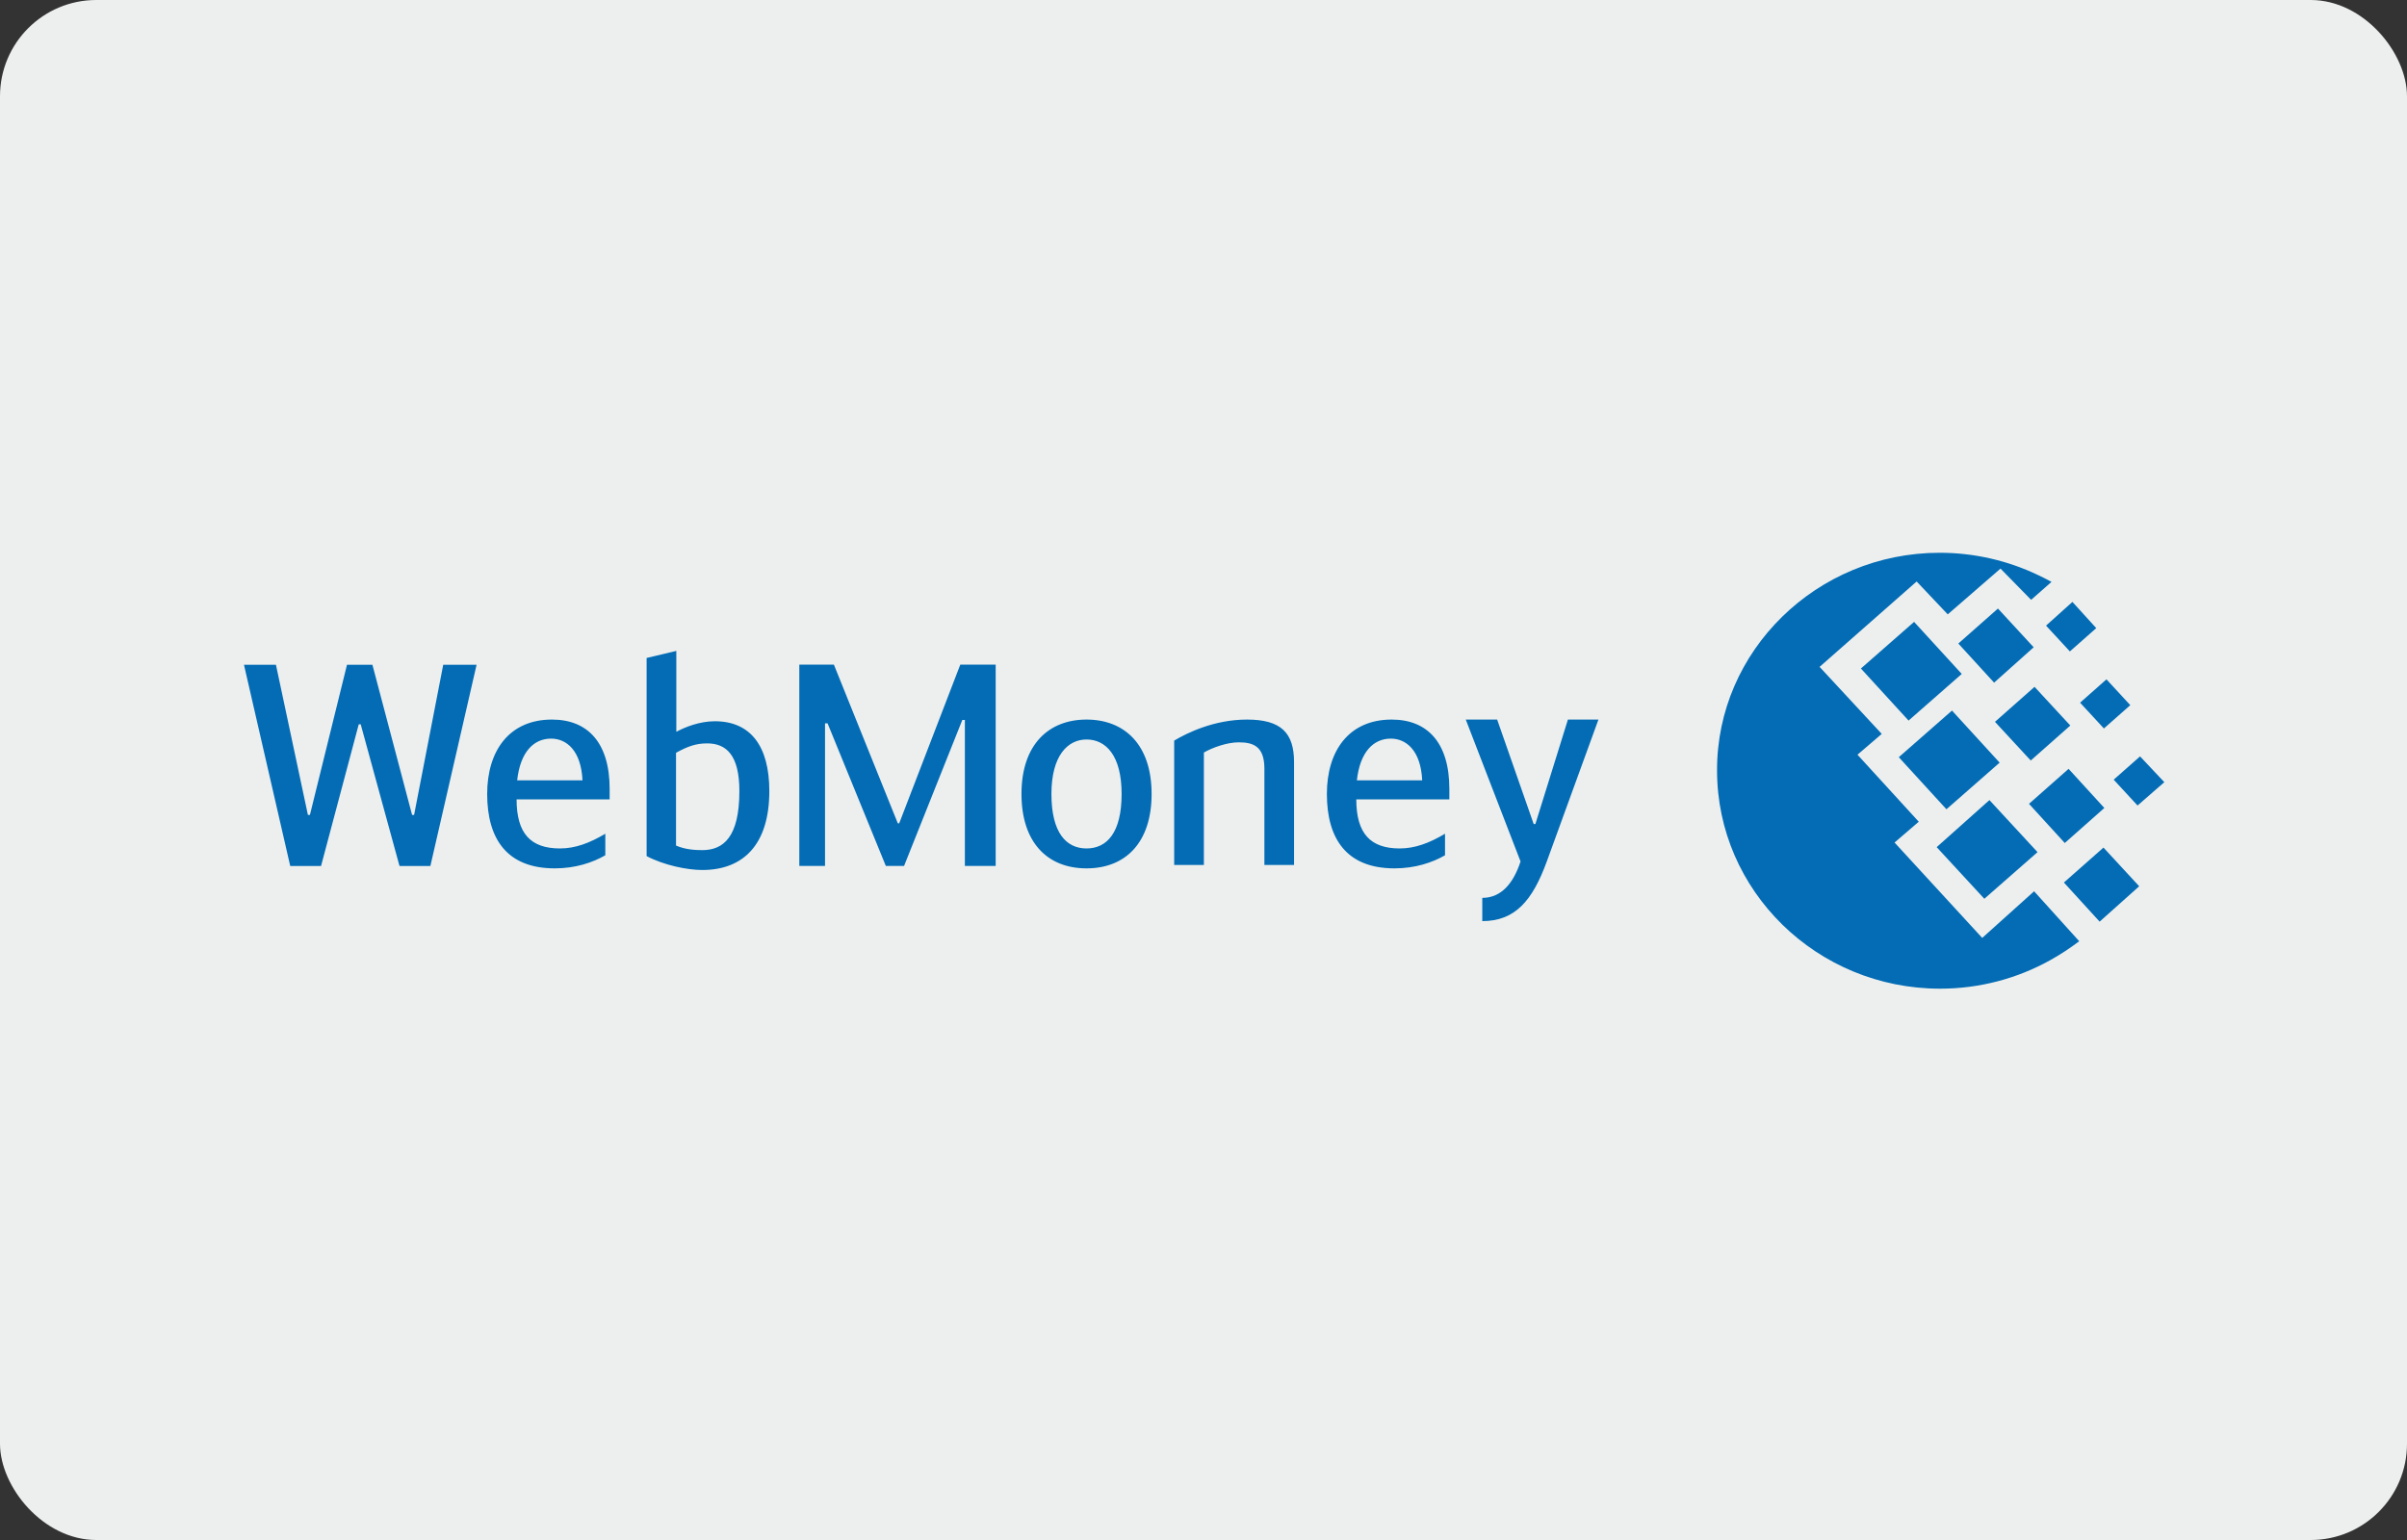
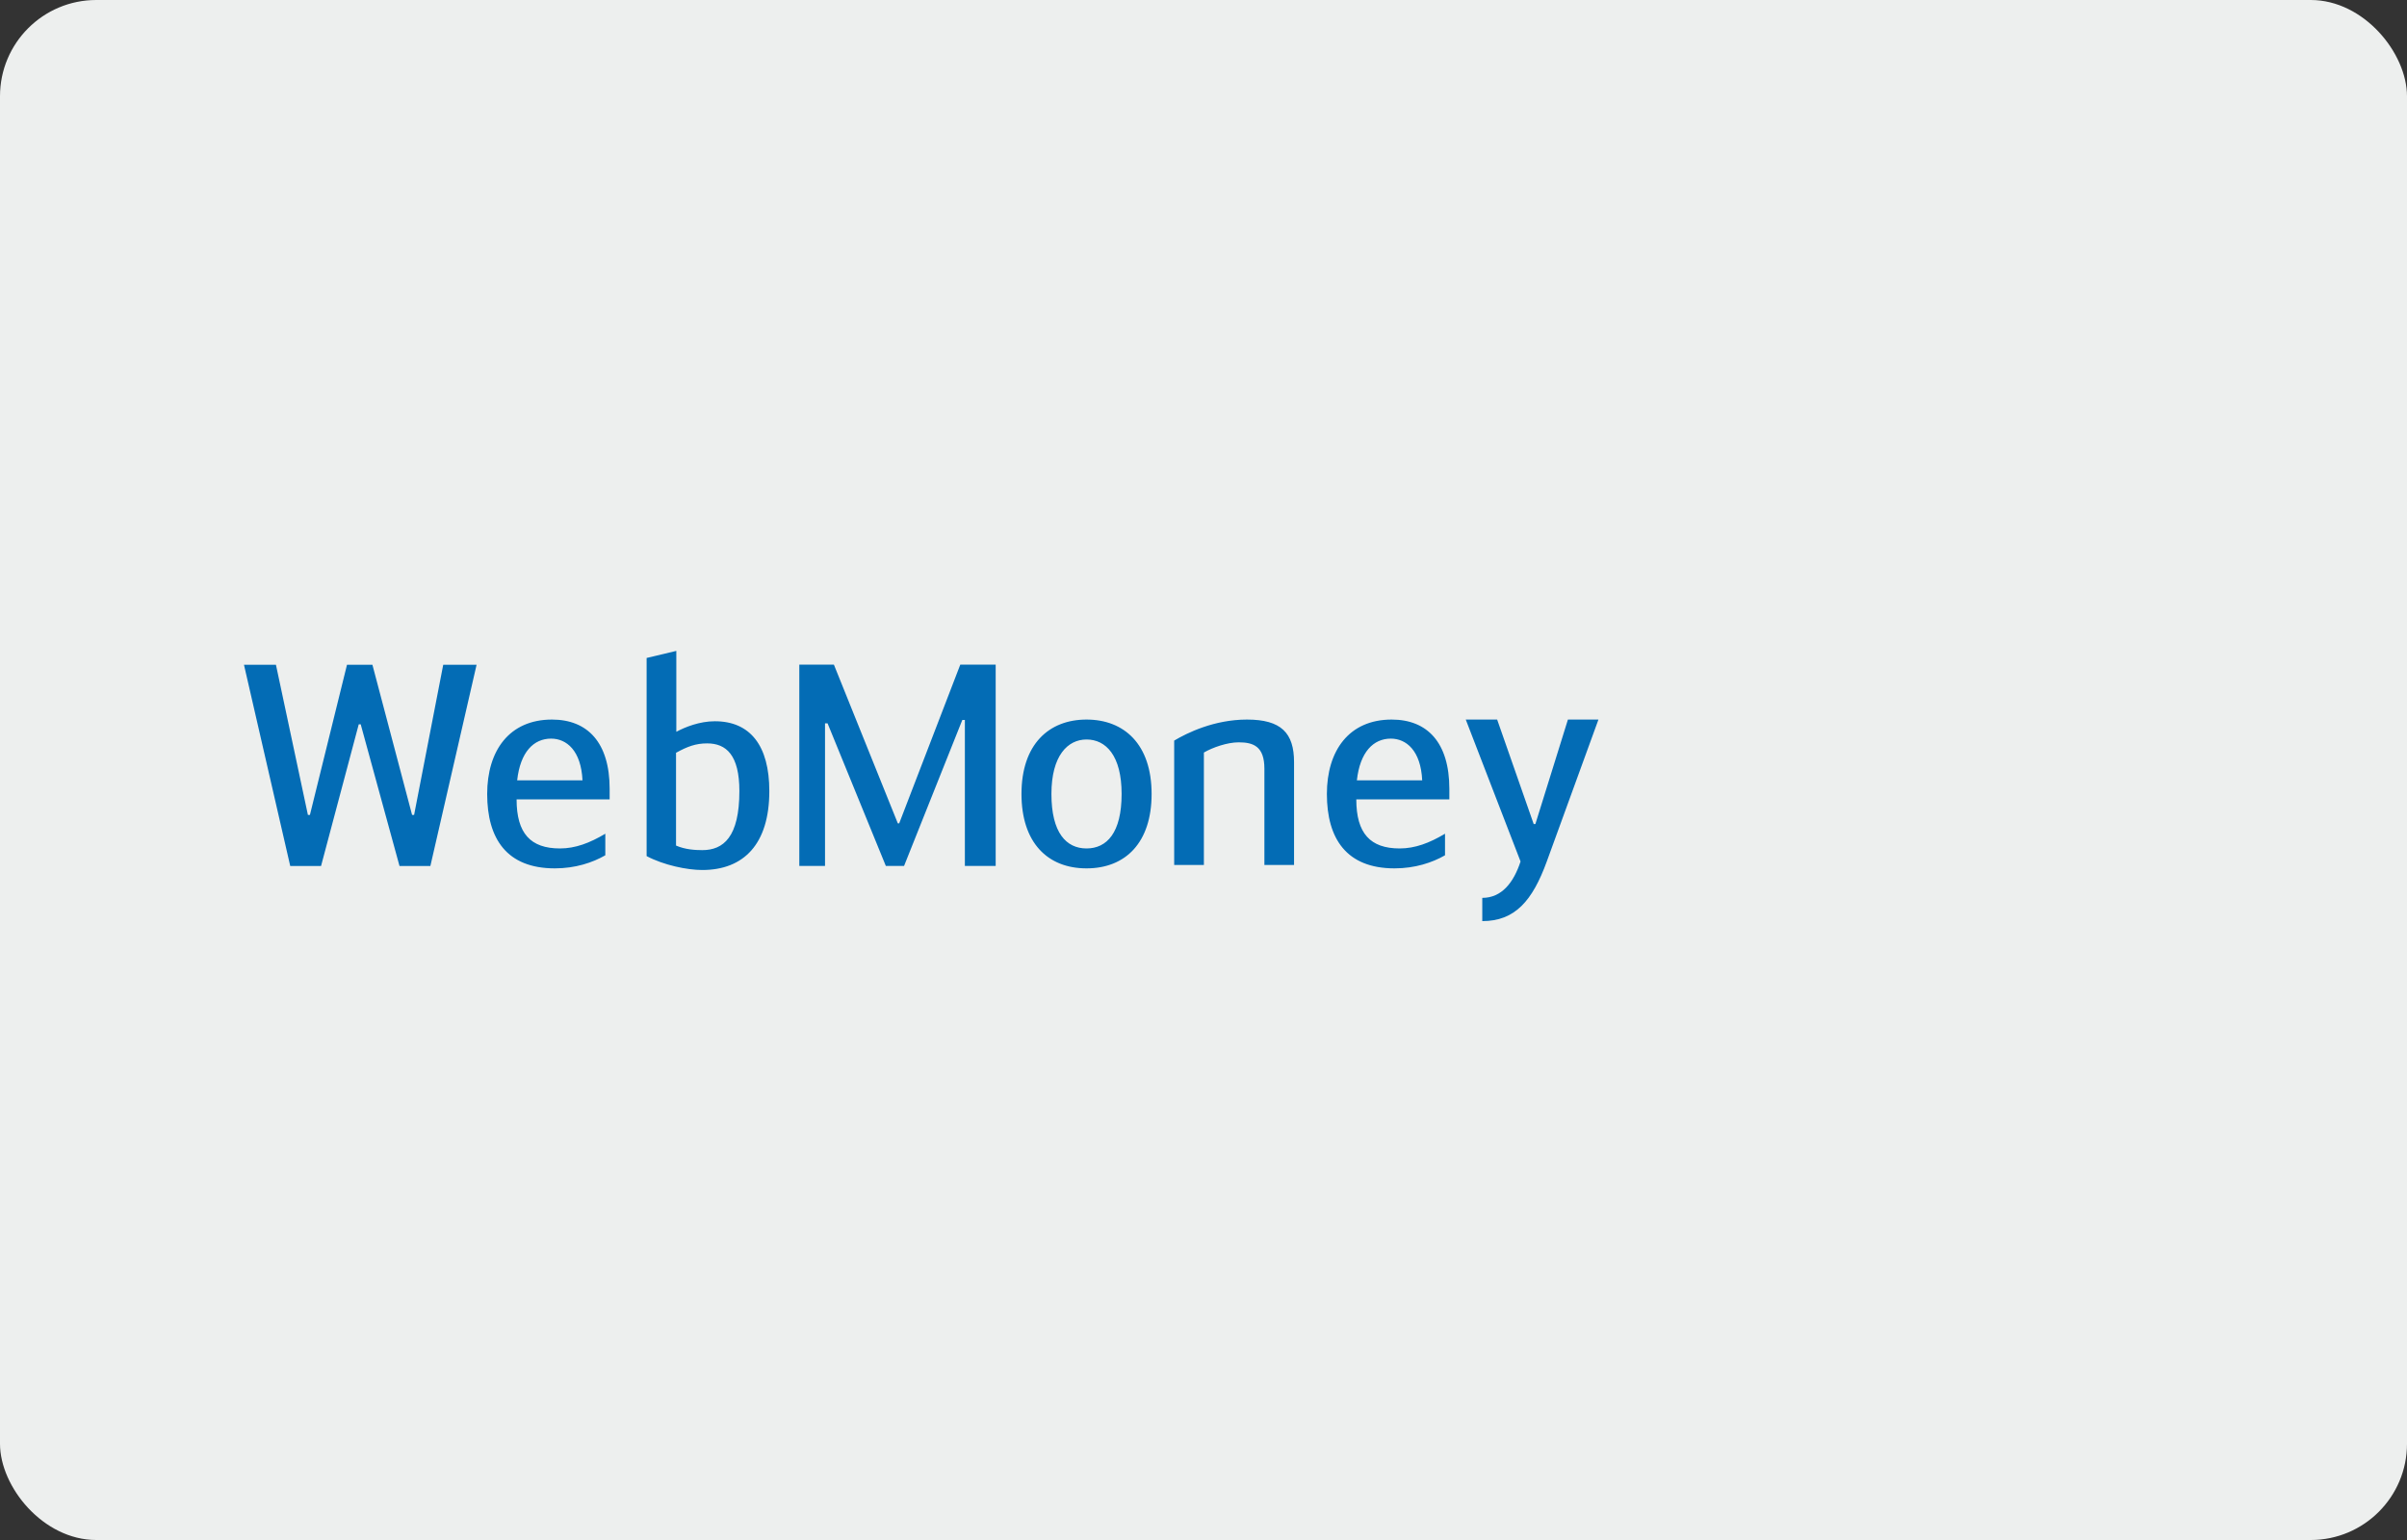
<svg xmlns="http://www.w3.org/2000/svg" width="50" height="32" viewBox="0 0 50 32" fill="none">
  <rect x="0" y="0" width="50" height="32" fill="#333333" stroke="none" />
  <rect width="50" height="32" rx="2" fill="#EDEFEE" />
  <mask id="mask0_4938_127399" style="mask-type:luminance" maskUnits="userSpaceOnUse" x="2" y="9" width="46" height="14">
    <path d="M48 9H2V22.8H48V9Z" fill="white" />
  </mask>
  <g mask="url(#mask0_4938_127399)">
    <path fill-rule="evenodd" clip-rule="evenodd" d="M14.043 17.57C14.232 17.653 14.44 17.665 14.588 17.665C15.027 17.665 15.359 17.394 15.359 16.438C15.359 15.689 15.086 15.447 14.689 15.447C14.452 15.447 14.28 15.512 14.043 15.642V17.57ZM14.049 15.206C14.226 15.111 14.528 14.987 14.849 14.987C15.584 14.987 15.981 15.494 15.981 16.438C15.981 17.541 15.448 18.078 14.588 18.078C14.274 18.078 13.788 17.978 13.432 17.789V13.672L14.049 13.525V15.206ZM7.452 15.051H7.493L8.299 17.995H8.94L9.9 13.813H9.207L8.602 16.933H8.56L7.736 13.813H7.208L6.438 16.933H6.396L5.732 13.813H5.068L6.029 17.995H6.669L7.452 15.051ZM12.1 16.215H10.743C10.808 15.625 11.086 15.348 11.448 15.348C11.768 15.348 12.071 15.595 12.1 16.215ZM12.574 17.772V17.324C12.248 17.518 11.952 17.63 11.632 17.63C11.021 17.63 10.731 17.318 10.731 16.61H12.664V16.392C12.664 15.431 12.207 14.952 11.466 14.952C10.577 14.952 10.12 15.601 10.12 16.498C10.12 17.43 10.529 18.044 11.525 18.044C11.952 18.044 12.308 17.925 12.574 17.772ZM18.679 17.108H18.65L17.322 13.81H16.604V17.993H17.138V15.031H17.191L18.401 17.993H18.78L19.99 14.96H20.043V17.993H20.683V13.81H19.948L18.679 17.108ZM23.299 16.498C23.299 15.702 22.974 15.366 22.57 15.366C22.179 15.366 21.841 15.702 21.841 16.498C21.841 17.306 22.15 17.63 22.57 17.63C22.991 17.63 23.299 17.306 23.299 16.498ZM21.219 16.498C21.219 15.466 21.788 14.952 22.57 14.952C23.353 14.952 23.922 15.466 23.922 16.498C23.922 17.506 23.383 18.044 22.57 18.044C21.758 18.044 21.219 17.506 21.219 16.498ZM24.391 15.389C24.658 15.23 25.221 14.952 25.903 14.952C26.614 14.952 26.881 15.23 26.881 15.837V17.973H26.265V15.973C26.265 15.507 26.034 15.425 25.731 15.425C25.494 15.425 25.191 15.531 25.008 15.637V17.973H24.391V15.389ZM29.543 16.215H28.186C28.251 15.625 28.53 15.348 28.891 15.348C29.211 15.348 29.514 15.595 29.543 16.215ZM30.017 17.772V17.324C29.692 17.518 29.395 17.63 29.075 17.63C28.465 17.63 28.174 17.318 28.174 16.61H30.107V16.392C30.107 15.431 29.65 14.952 28.909 14.952C28.02 14.952 27.563 15.601 27.563 16.498C27.563 17.43 27.973 18.044 28.968 18.044C29.395 18.044 29.751 17.925 30.017 17.772ZM33.204 14.952H32.57L31.894 17.123H31.859L31.1 14.952H30.448L31.586 17.901C31.443 18.338 31.195 18.657 30.791 18.657V19.14C31.473 19.14 31.834 18.715 32.131 17.901L33.204 14.952Z" fill="#036CB5" />
-     <path d="M40.291 11.486C41.016 11.486 41.706 11.65 42.325 11.944C42.422 11.988 42.52 12.04 42.616 12.091L42.192 12.464L41.556 11.815L40.46 12.766L39.814 12.083L37.798 13.857L39.089 15.25L38.585 15.682L39.858 17.075L39.355 17.507L41.176 19.489L42.254 18.52L43.191 19.558C43.006 19.697 42.802 19.835 42.581 19.956C41.91 20.328 41.131 20.544 40.3 20.544C37.745 20.544 35.668 18.511 35.668 16.011C35.659 13.528 37.737 11.486 40.291 11.486ZM39.443 15.734L40.548 14.765L41.538 15.847L40.433 16.816L39.443 15.734ZM40.23 17.603L41.326 16.625L42.325 17.707L41.22 18.676L40.23 17.603ZM38.656 13.891L39.761 12.922L40.751 14.004L39.646 14.973L38.656 13.891ZM40.68 13.372L41.503 12.645L42.245 13.45L41.423 14.185L40.68 13.372ZM42.148 16.703L42.97 15.976L43.713 16.789L42.891 17.517L42.148 16.703ZM42.873 18.338L43.695 17.612L44.437 18.416L43.615 19.151L42.873 18.338ZM43.209 14.601L43.757 14.116L44.252 14.653L43.704 15.137L43.209 14.601ZM42.502 13L43.05 12.507L43.545 13.052L42.997 13.536L42.502 13ZM43.907 16.201L44.455 15.717L44.959 16.253L44.403 16.738L43.907 16.201ZM41.441 14.999L42.263 14.272L43.006 15.076L42.184 15.803L41.441 14.999Z" fill="#036CB5" />
  </g>
</svg>